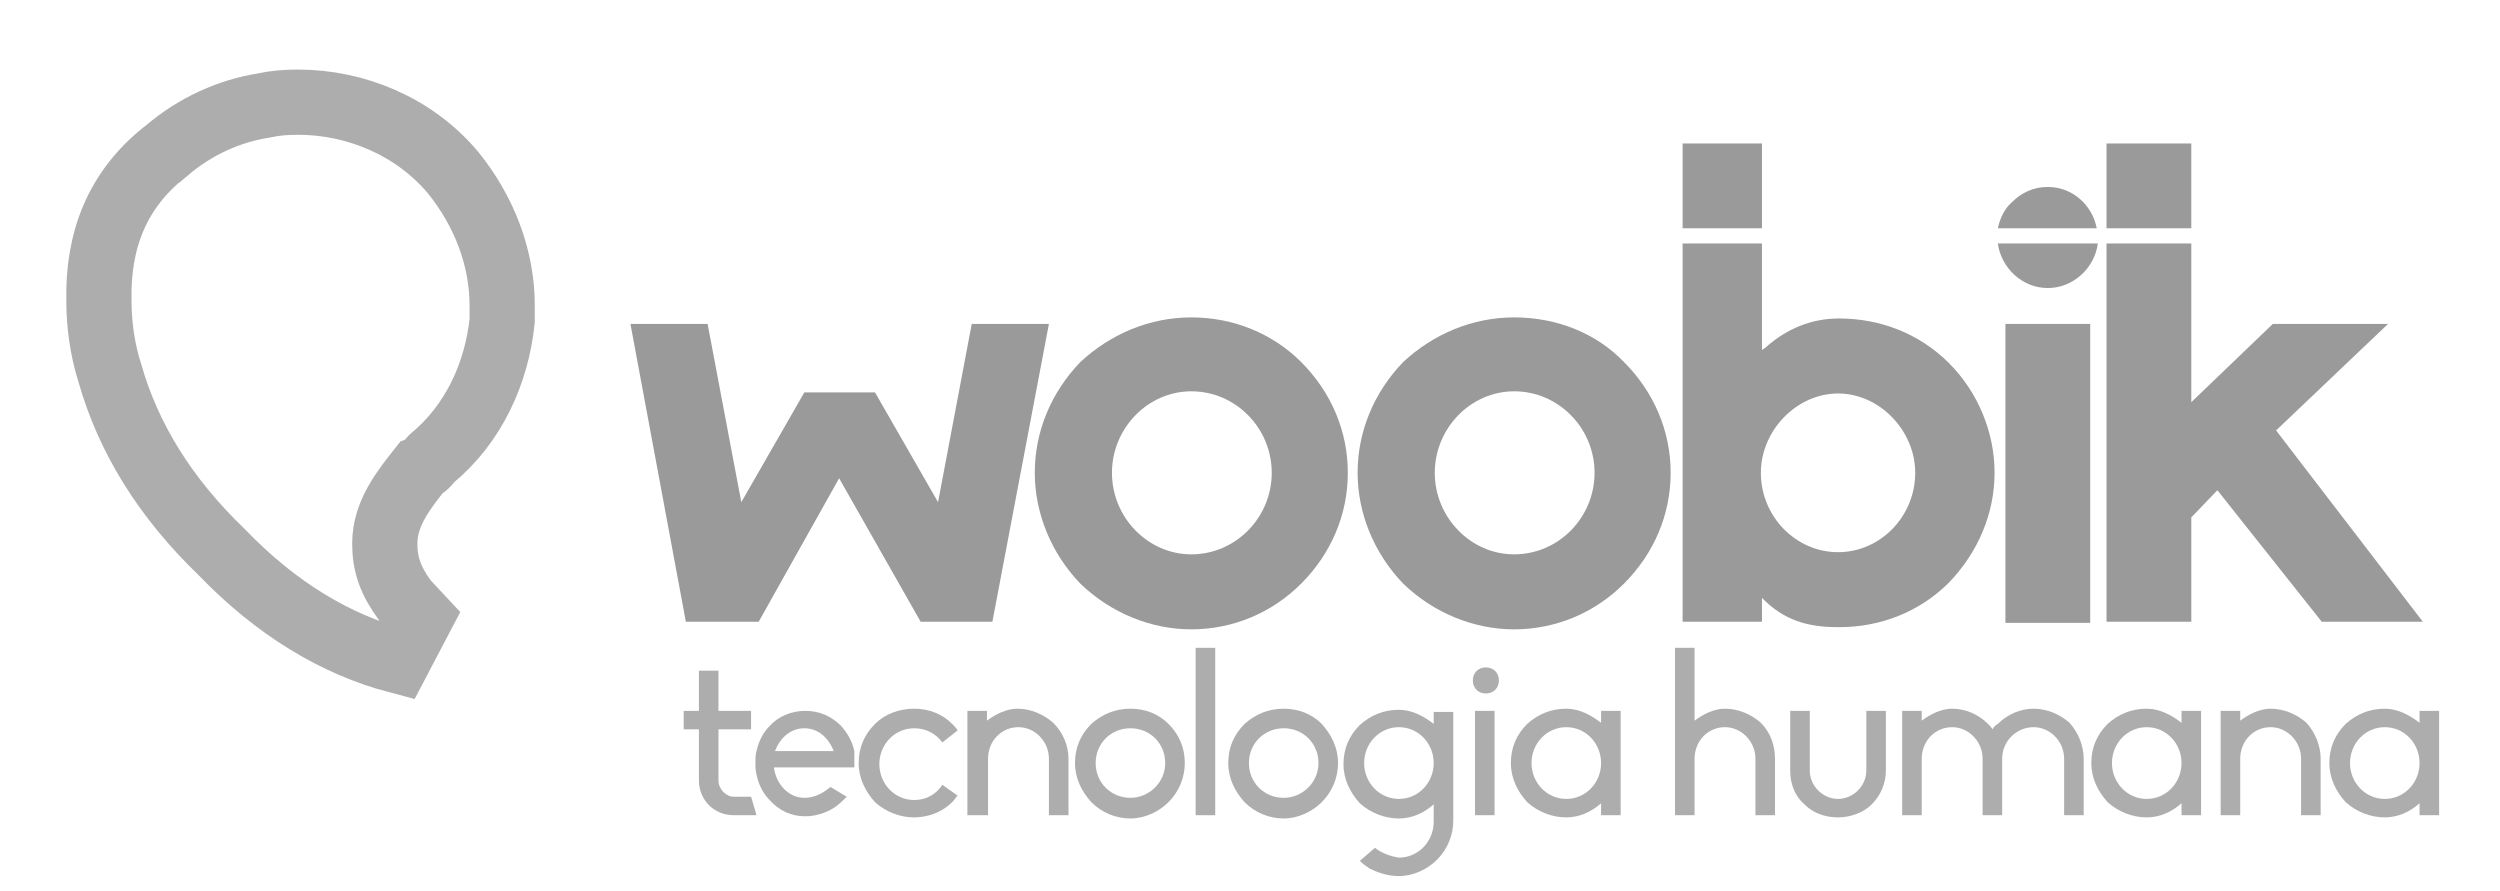
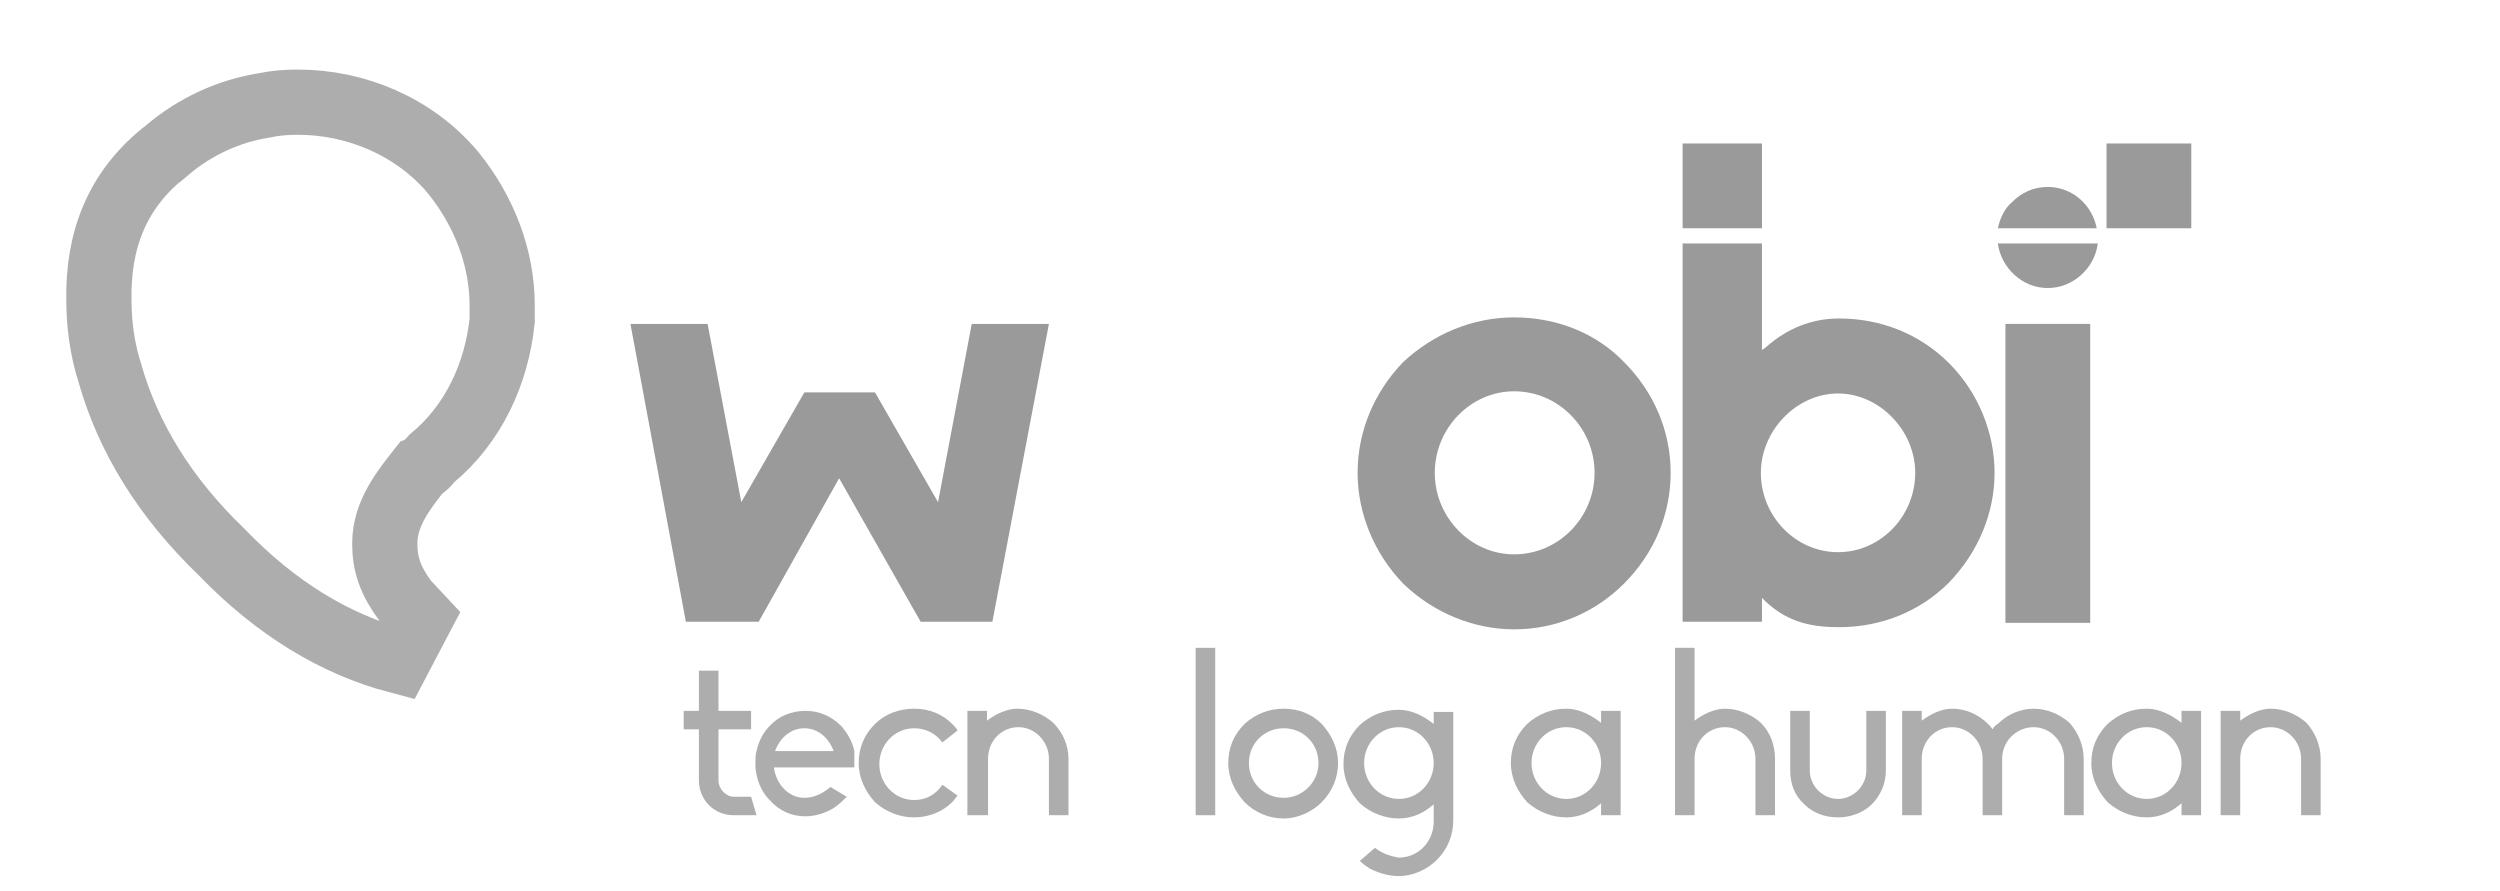
<svg xmlns="http://www.w3.org/2000/svg" enable-background="new 0 0 230 82" viewBox="0 0 230 82">
  <g opacity=".57">
    <path d="m139.3 36c-4 0-7.3 3.4-7.3 7.5s3.3 7.5 7.3 7.5c4.1 0 7.4-3.4 7.4-7.5s-3.3-7.5-7.4-7.5z" fill="none" />
    <path d="m109.6 36c-4 0-7.3 3.4-7.3 7.5s3.3 7.5 7.3 7.5c4.1 0 7.4-3.4 7.4-7.5s-3.3-7.5-7.4-7.5z" fill="none" />
    <path d="m169.1 50.8c3.8 0 7.1-3.3 7.1-7.3 0-3.9-3.2-7.3-7.1-7.3s-7.1 3.4-7.1 7.3c0 4 3.3 7.3 7.1 7.3z" fill="none" />
    <g fill="#4d4d4d">
      <path d="m89.4 29.8-3.1 16.4-5.8-10.1h-6.5l-5.8 10.1-3.1-16.4h-7.1l5.1 27.4h6.7l7.4-13.2 7.5 13.2h6.6l5.2-27.4z" />
-       <path d="m109.6 29.2c-3.8 0-7.4 1.5-10.2 4.1-2.7 2.8-4.2 6.4-4.2 10.2 0 3.7 1.5 7.4 4.2 10.2 2.8 2.7 6.5 4.2 10.2 4.2 3.8 0 7.4-1.5 10.1-4.2 2.8-2.8 4.3-6.4 4.3-10.2s-1.5-7.4-4.3-10.2c-2.6-2.6-6.2-4.1-10.1-4.1zm0 21.8c-4 0-7.3-3.4-7.3-7.5s3.3-7.5 7.3-7.5c4.1 0 7.4 3.4 7.4 7.5s-3.3 7.5-7.4 7.5z" />
      <path d="m139.3 29.2c-3.8 0-7.4 1.5-10.2 4.1-2.7 2.8-4.2 6.4-4.2 10.2 0 3.7 1.5 7.4 4.2 10.2 2.8 2.7 6.5 4.2 10.2 4.2 3.8 0 7.4-1.5 10.1-4.2 2.8-2.8 4.3-6.4 4.3-10.2s-1.5-7.4-4.3-10.2c-2.5-2.6-6.1-4.1-10.1-4.1zm0 21.8c-4 0-7.3-3.4-7.3-7.5s3.3-7.5 7.3-7.5c4.1 0 7.4 3.4 7.4 7.5s-3.3 7.5-7.4 7.5z" />
      <path d="m154.8 57.2h7.3v-2.2l.3.3c2.2 2.1 4.6 2.4 6.8 2.4 3.8 0 7.4-1.4 10.1-4.1 2.7-2.8 4.2-6.4 4.2-10.1s-1.5-7.4-4.2-10.1-6.3-4.1-10.1-4.1c-2.5 0-4.8.9-6.8 2.7l-.3.2v-9.8h-7.3zm14.3-21c3.8 0 7.1 3.4 7.1 7.3 0 4-3.2 7.3-7.1 7.3s-7.1-3.3-7.1-7.3c0-3.9 3.3-7.3 7.1-7.3z" />
      <path d="m154.8 13.2h7.3v7.8h-7.3z" />
      <path d="m184.5 29.8h7.8v27.5h-7.8z" />
      <path d="m188.4 17.2c-1.3 0-2.4.5-3.3 1.4-.7.6-1.1 1.5-1.3 2.4h9.1c-.4-2.1-2.2-3.8-4.5-3.8z" />
      <path d="m188.4 26.5c2.3 0 4.3-1.8 4.6-4.1h-9.2c.3 2.2 2.2 4.1 4.6 4.1z" />
      <path d="m193.8 13.2h7.8v7.8h-7.8z" />
-       <path d="m209.4 39.6 10.3-9.8h-10.6l-7.5 7.2v-14.6h-7.8v34.8h7.8v-9.6l2.4-2.5 9.6 12.1h9.3z" />
    </g>
  </g>
  <path d="m15.4 13.8c2.6-2.2 5.7-3.6 8.9-4.1.9-.2 1.9-.3 3.1-.3 5.3 0 10.7 2.2 14.3 6.5 2.9 3.6 4.5 7.9 4.5 12.2v1.4c-.5 4.8-2.6 9.5-6.5 12.7-.2.2-.5.7-1 .9-1.5 1.9-3.3 4.1-3.3 6.9 0 1.9.5 3.4 1.9 5.3l1.4 1.5-2.1 4c-5.7-1.5-11.2-4.8-16.2-10-5.2-5-8.6-10.5-10.3-16.5-.7-2.2-1-4.5-1-6.7-.1-5.4 1.6-10.2 6.3-13.8z" fill="none" opacity=".57" stroke="#706f6f" stroke-miterlimit="10" stroke-width="6" />
  <g fill="#706f6f" opacity=".57">
    <path d="m64.3 71.8v-4.7h-1.4v-1.7h1.4v-3.7h1.8v3.7h3v1.7h-3v4.7c0 .8.7 1.5 1.4 1.5h1.6l.5 1.7h-2.1c-1.8 0-3.2-1.4-3.2-3.2z" />
    <path d="m78.6 70.6h-7.4c.2 1.6 1.4 2.8 2.8 2.8.9 0 1.7-.4 2.4-1l1.5.9c-.4.4-.8.8-1.3 1.1-.7.4-1.6.7-2.5.7-1.3 0-2.4-.5-3.3-1.5-.8-.8-1.2-1.9-1.3-3 0-.1 0-.3 0-.4 0-.4 0-.8.1-1.1.2-.9.6-1.7 1.2-2.3.8-.9 2-1.4 3.3-1.4s2.4.5 3.3 1.4c.6.7 1 1.4 1.2 2.3zm-1.9-1.5c-.5-1.3-1.5-2.1-2.7-2.1s-2.2.8-2.7 2.1z" />
    <path d="m88.1 73.2c-.2.2-.3.4-.5.6-.9.9-2.2 1.4-3.5 1.4s-2.6-.5-3.6-1.4c-.9-1-1.5-2.2-1.5-3.6s.5-2.6 1.5-3.6c.9-.9 2.2-1.4 3.6-1.4s2.6.5 3.5 1.4c.2.2.4.4.5.6l-1.4 1.1c-.6-.8-1.5-1.3-2.6-1.3-1.8 0-3.2 1.5-3.2 3.3s1.4 3.3 3.2 3.3c1.1 0 2-.5 2.6-1.4z" />
    <path d="m98.3 69.8v5.2h-1.8v-5.2c0-1.6-1.3-2.9-2.8-2.9-1.6 0-2.8 1.3-2.8 2.9v5.2h-1.9v-9.6h1.8v.9c.8-.6 1.8-1.1 2.8-1.1 1.2 0 2.4.5 3.3 1.3.9.9 1.4 2.1 1.4 3.3z" />
-     <path d="m109 70.2c0 1.3-.5 2.6-1.5 3.6-.9.9-2.2 1.5-3.5 1.5s-2.6-.5-3.6-1.5c-.9-1-1.5-2.2-1.5-3.6s.5-2.6 1.5-3.6c1-.9 2.2-1.4 3.6-1.4s2.6.5 3.5 1.4c1 1 1.5 2.2 1.5 3.6zm-1.8 0c0-1.8-1.4-3.2-3.2-3.2s-3.2 1.4-3.2 3.2 1.4 3.2 3.2 3.2c1.7 0 3.2-1.4 3.2-3.2z" />
    <path d="m110 75v-15.4h1.8v15.4z" />
    <path d="m123.1 70.2c0 1.3-.5 2.6-1.5 3.6-.9.9-2.2 1.5-3.5 1.5s-2.6-.5-3.6-1.5c-.9-1-1.5-2.2-1.5-3.6s.5-2.6 1.5-3.6c1-.9 2.2-1.4 3.6-1.4s2.6.5 3.5 1.4c.9 1 1.5 2.2 1.5 3.6zm-1.8 0c0-1.8-1.4-3.2-3.2-3.2s-3.2 1.4-3.2 3.2 1.4 3.2 3.2 3.2c1.7 0 3.2-1.4 3.2-3.2z" />
    <path d="m133.7 65.4v10.1c0 1.3-.5 2.6-1.5 3.6-.9.9-2.2 1.5-3.5 1.5-1 0-1.9-.3-2.7-.7-.3-.2-.6-.4-.9-.7l1.4-1.2c.6.5 1.5.8 2.2.9 1.8 0 3.2-1.5 3.2-3.3v-1.6c-.9.8-2 1.3-3.2 1.3-1.3 0-2.6-.5-3.6-1.4-.9-1-1.5-2.2-1.5-3.6s.5-2.6 1.5-3.6c1-.9 2.2-1.4 3.6-1.4 1.2 0 2.3.6 3.2 1.3v-1.1h1.8zm-1.8 4.8c0-1.8-1.4-3.3-3.2-3.3s-3.2 1.5-3.2 3.3 1.4 3.3 3.2 3.3 3.2-1.5 3.2-3.3z" />
-     <path d="m135.5 62.6c0-.7.5-1.2 1.2-1.2s1.2.5 1.2 1.2-.5 1.2-1.2 1.2-1.2-.5-1.2-1.2zm.2 2.8h1.8v9.6h-1.8z" />
    <path d="m147.3 65.4h1.8v9.6h-1.8v-1.1c-.9.8-2 1.3-3.2 1.3-1.3 0-2.6-.5-3.6-1.4-.9-1-1.5-2.2-1.5-3.6s.5-2.6 1.5-3.6c1-.9 2.2-1.4 3.6-1.4 1.2 0 2.3.6 3.2 1.3zm0 4.8c0-1.8-1.4-3.3-3.2-3.3s-3.2 1.5-3.2 3.3 1.4 3.3 3.2 3.3 3.2-1.5 3.2-3.3z" />
    <path d="m163.3 69.8v5.2h-1.8v-5.2c0-1.6-1.3-2.9-2.8-2.9-1.6 0-2.8 1.3-2.8 2.9v5.2h-1.8v-15.4h1.8v6.7c.8-.6 1.8-1.1 2.8-1.1 1.2 0 2.4.5 3.3 1.3.9.9 1.3 2.1 1.3 3.3z" />
    <path d="m164.7 70.9v-5.5h1.8v5.5c0 1.4 1.2 2.6 2.6 2.6s2.6-1.2 2.6-2.6v-5.5h1.8v5.5c0 1.2-.5 2.3-1.3 3.1s-2 1.2-3.1 1.2c-1.2 0-2.3-.4-3.1-1.2-.9-.8-1.3-1.9-1.3-3.1z" />
    <path d="m191.7 69.8v5.2h-1.8v-5.2c0-1.6-1.3-2.9-2.8-2.9-1.6 0-2.9 1.3-2.9 2.9v5.2h-1.8v-5.2c0-1.6-1.3-2.9-2.8-2.9-1.6 0-2.8 1.3-2.8 2.9v5.2h-1.8v-9.6h1.8v.9c.8-.6 1.8-1.1 2.8-1.1 1.2 0 2.4.5 3.3 1.4.2.2.3.3.4.5.1-.2.3-.4.5-.5.9-.9 2.1-1.4 3.3-1.4s2.4.5 3.3 1.3c.8.9 1.3 2.1 1.3 3.3z" />
    <path d="m200.7 65.4h1.8v9.6h-1.8v-1.1c-.9.8-2 1.3-3.2 1.3-1.3 0-2.6-.5-3.6-1.4-.9-1-1.5-2.2-1.5-3.6s.5-2.6 1.5-3.6c1-.9 2.2-1.4 3.6-1.4 1.2 0 2.3.6 3.2 1.3zm0 4.8c0-1.8-1.4-3.3-3.2-3.3s-3.2 1.5-3.2 3.3 1.4 3.3 3.2 3.3 3.2-1.5 3.2-3.3z" />
    <path d="m213.5 69.8v5.2h-1.8v-5.2c0-1.6-1.3-2.9-2.8-2.9-1.6 0-2.8 1.3-2.8 2.9v5.2h-1.8v-9.6h1.8v.9c.8-.6 1.8-1.1 2.8-1.1 1.2 0 2.4.5 3.3 1.3.8.9 1.3 2.1 1.3 3.3z" />
-     <path d="m222.6 65.4h1.8v9.6h-1.8v-1.1c-.9.8-2 1.3-3.2 1.3-1.3 0-2.6-.5-3.6-1.4-.9-1-1.5-2.2-1.5-3.6s.5-2.6 1.5-3.6c1-.9 2.2-1.4 3.6-1.4 1.2 0 2.3.6 3.2 1.3zm0 4.8c0-1.8-1.4-3.3-3.2-3.3s-3.2 1.5-3.2 3.3 1.4 3.3 3.2 3.3 3.2-1.5 3.2-3.3z" />
  </g>
</svg>